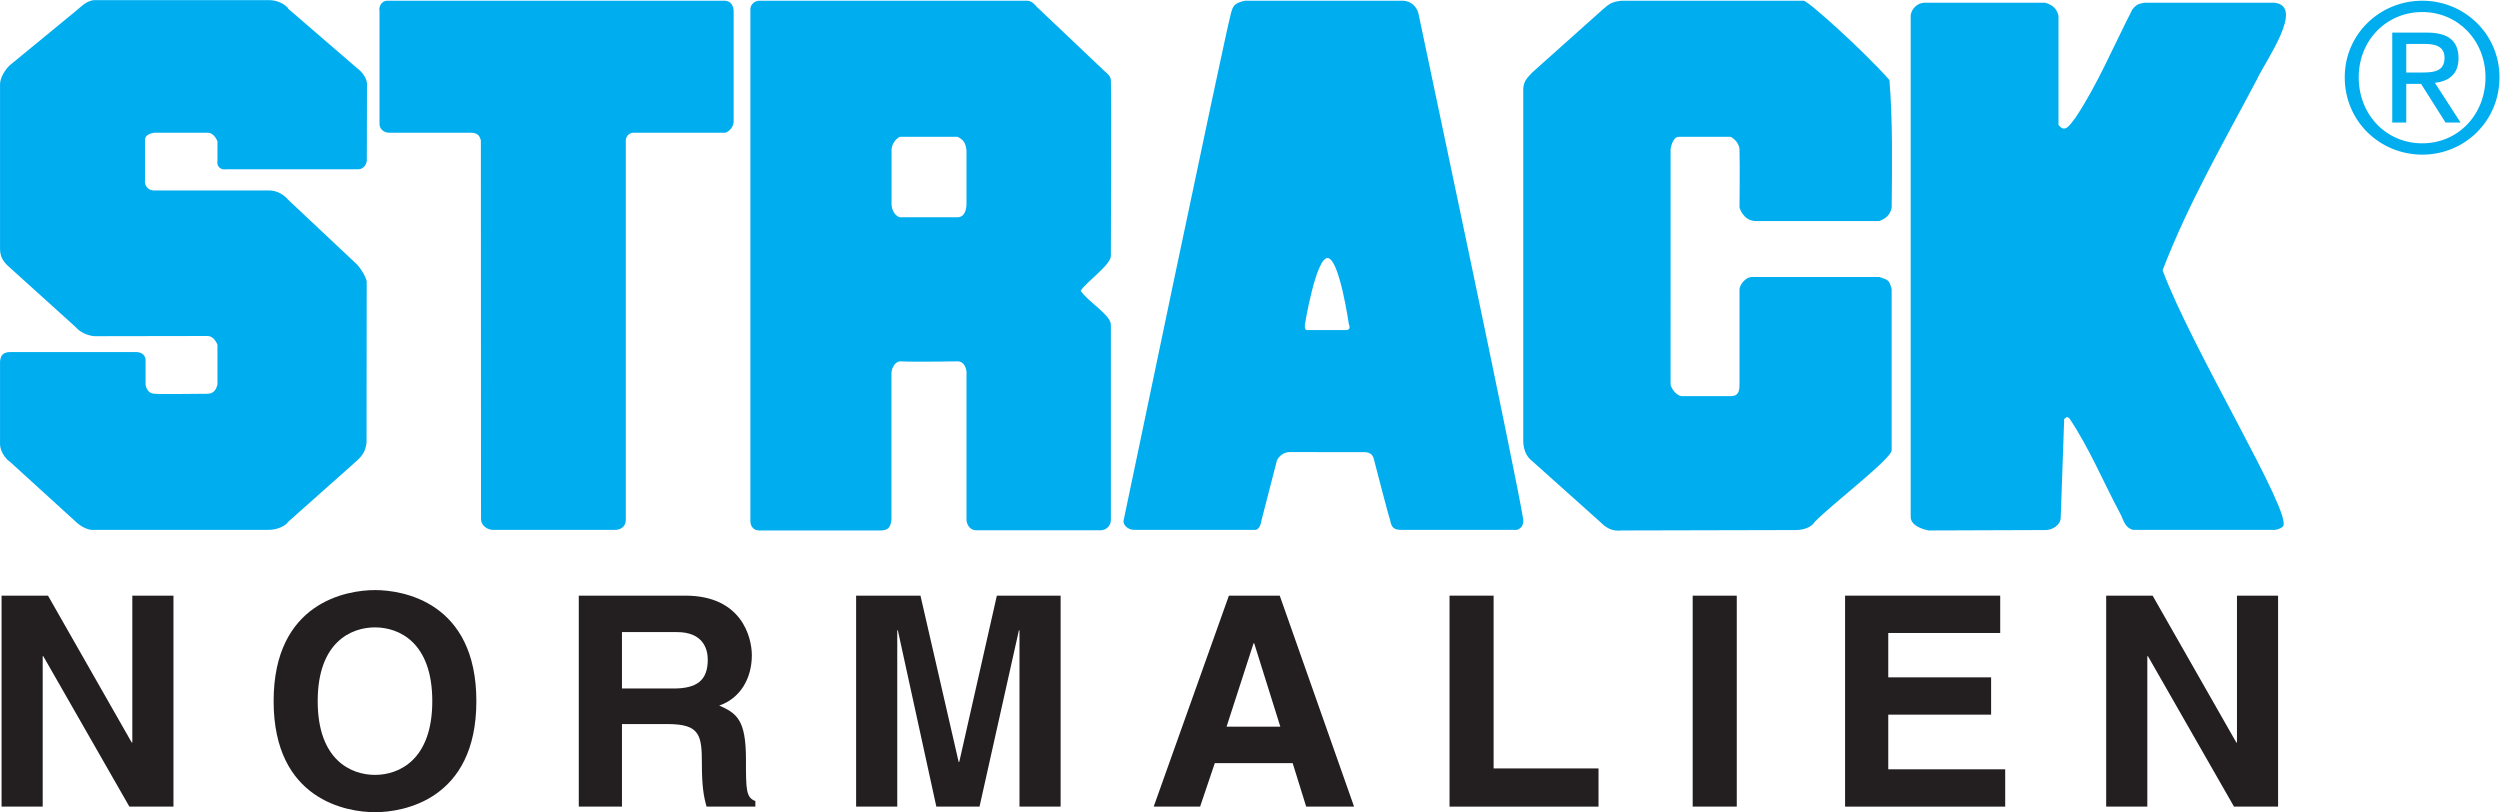
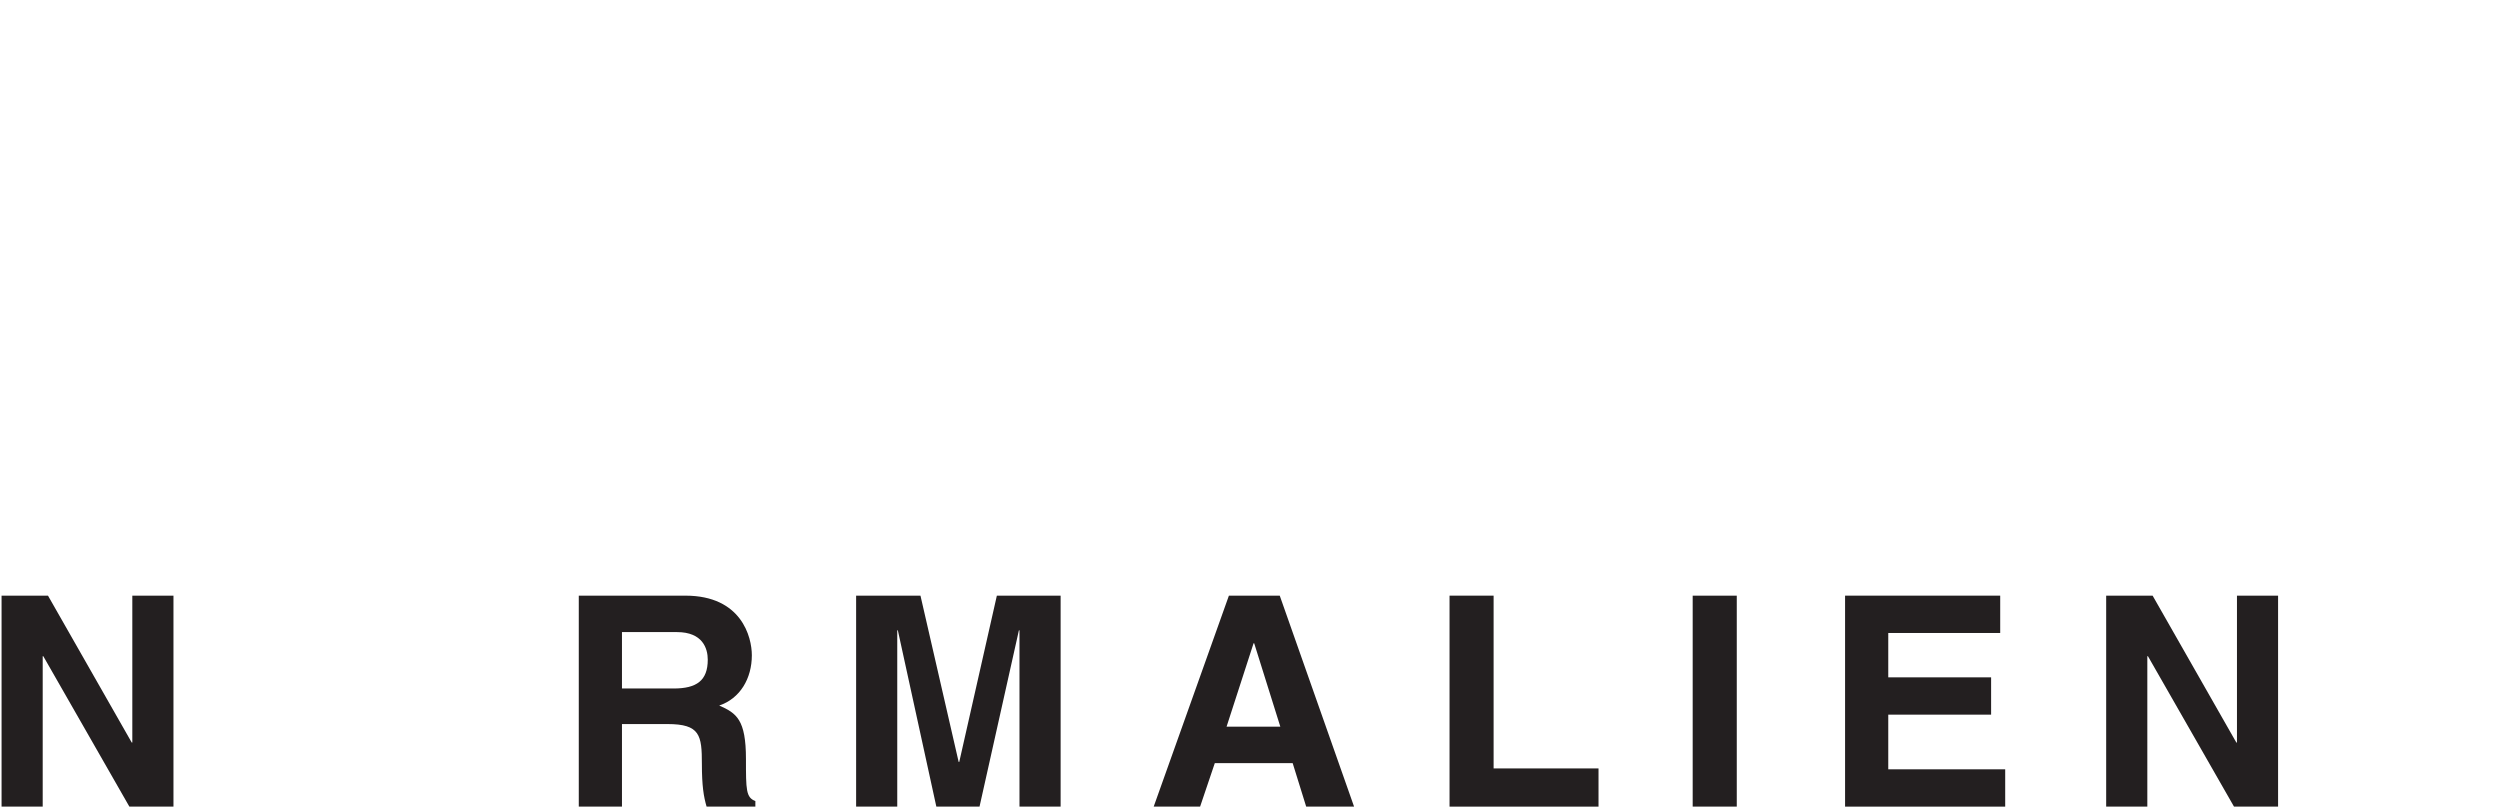
<svg xmlns="http://www.w3.org/2000/svg" xmlns:ns1="http://sodipodi.sourceforge.net/DTD/sodipodi-0.dtd" xmlns:ns2="http://www.inkscape.org/namespaces/inkscape" version="1.1" id="svg2" width="158.787" height="51.587" viewBox="0 0 158.787 51.587" ns1:docname="STRACK_logo_2fbg_ck.eps">
  <defs id="defs6" />
  <ns1:namedview id="namedview4" pagecolor="#ffffff" bordercolor="#000000" borderopacity="0.25" ns2:showpageshadow="2" ns2:pageopacity="0.0" ns2:pagecheckerboard="0" ns2:deskcolor="#d1d1d1" />
  <g id="g8" ns2:groupmode="layer" ns2:label="ink_ext_XXXXXX" transform="matrix(1.333,0,0,-1.333,0,51.587)">
    <g id="g10" transform="scale(0.1)">
      <path d="M 63.047,33.184 H 62.77 L 22.867,103.184 H 0.746 V 2.656 H 20.348 V 74.336 h 0.281 L 61.645,2.656 H 82.652 V 103.184 H 63.047 V 33.184" style="fill:#231f20;fill-opacity:1;fill-rule:nonzero;stroke:none" id="path12" />
-       <path d="m 151.379,52.918 c 0,28.145 15.957,35.148 27.297,35.148 11.34,0 27.301,-7.004 27.301,-35.148 0,-28.133 -15.961,-35.137 -27.301,-35.137 -11.34,0 -27.297,7.004 -27.297,35.137 z m -21.004,0 c 0,-47.176 35,-52.918 48.301,-52.918 13.301,0 48.301,5.742 48.301,52.918 0,47.18 -35,52.922 -48.301,52.922 -13.301,0 -48.301,-5.742 -48.301,-52.922" style="fill:#231f20;fill-opacity:1;fill-rule:nonzero;stroke:none" id="path14" />
      <path d="m 296.355,58.945 v 26.875 h 26.184 c 12.316,0 14.695,-7.832 14.695,-13.164 0,-9.941 -5.316,-13.711 -16.238,-13.711 z M 275.777,2.656 h 20.578 V 42 h 21.704 c 15.535,0 16.375,-5.32 16.375,-19.031 0,-10.371 0.843,-15.547 2.242,-20.313 h 23.242 V 5.32 C 355.434,7 355.434,10.645 355.434,25.34 c 0,18.762 -4.477,21.848 -12.739,25.48 9.942,3.359 15.543,12.879 15.543,23.945 0,8.672 -4.902,28.418 -31.64,28.418 H 275.777 V 2.656" style="fill:#231f20;fill-opacity:1;fill-rule:nonzero;stroke:none" id="path16" />
      <path d="M 505.367,103.184 H 474.984 L 457.066,23.945 h -0.285 l -18.195,79.239 h -30.66 V 2.656 h 19.597 V 86.66 h 0.282 l 18.34,-84.004 h 20.578 l 18.761,84.004 h 0.278 V 2.656 h 19.605 V 103.184" style="fill:#231f20;fill-opacity:1;fill-rule:nonzero;stroke:none" id="path18" />
      <path d="m 597.305,80.508 h 0.285 L 610.051,40.742 H 584.43 Z M 578.828,23.379 h 37.102 l 6.441,-20.723 h 22.817 L 609.773,103.184 H 585.547 L 549.711,2.656 h 22.113 l 7.004,20.723" style="fill:#231f20;fill-opacity:1;fill-rule:nonzero;stroke:none" id="path20" />
      <path d="M 711.672,103.184 H 690.676 V 2.656 H 761.66 V 20.859 h -49.988 v 82.325" style="fill:#231f20;fill-opacity:1;fill-rule:nonzero;stroke:none" id="path22" />
      <path d="M 827.539,103.184 H 806.531 V 2.656 h 21.008 V 103.184" style="fill:#231f20;fill-opacity:1;fill-rule:nonzero;stroke:none" id="path24" />
      <path d="M 953.059,103.184 H 879.141 V 2.656 h 76.297 V 20.438 h -55.719 v 26.047 h 49.004 v 17.773 h -49.004 v 21.141 h 53.34 v 17.786" style="fill:#231f20;fill-opacity:1;fill-rule:nonzero;stroke:none" id="path26" />
      <path d="m 1065.87,33.184 h -0.29 l -39.9,70 h -22.13 V 2.656 h 19.61 V 74.336 h 0.29 l 41.01,-71.68 h 21 V 103.184 h -19.59 V 33.184" style="fill:#231f20;fill-opacity:1;fill-rule:nonzero;stroke:none" id="path28" />
-       <path d="m 489.395,386.66 c 2.523,0 4.492,-2.808 4.492,-2.808 l 32.566,-30.883 c 0,0 2.856,-1.969 2.856,-4.215 0.316,-6.899 0,-80.02 0,-83.668 0,-4.211 -10.996,-11.789 -14.403,-16.59 3.125,-5.031 14.403,-11.484 14.403,-16.262 v -93.093 c -0.047,-2.649 -2.09,-4.688 -4.801,-4.805 h -59.215 c -3.414,-0.09 -4.727,3.113 -4.773,4.961 v 69.355 c 0.238,2.246 -0.887,6.176 -4.258,6.176 0,0 -20.574,-0.367 -27.516,0 -2.523,-0.277 -4.211,-3.648 -3.996,-6.461 v -69.226 c -0.496,-3.489 -1.621,-4.895 -5.27,-4.895 h -57.554 c -2.664,-0.086 -4.492,1.692 -4.387,4.895 v 242.464 c -0.387,3.372 2.141,5.055 4.387,5.055 z M 641.289,229.727 h -18.535 c -1.406,-0.02 -0.977,2.793 -0.977,2.793 0,0 5.188,31.445 10.75,31.543 5.676,-0.098 10.168,-31.543 10.168,-31.543 0,0 1.407,-2.793 -1.406,-2.793 z m -180.769,85.55 v -25.453 c -0.047,-3.683 -1.454,-6.363 -4.258,-6.363 h -27.516 c -2.246,0.719 -3.926,3.242 -3.937,6.363 v 25.453 c -0.09,3.223 2.355,5.821 3.937,6.524 h 27.516 c 2.343,-1.137 3.875,-2.496 4.258,-6.524 z m 513.906,70.422 c 3.777,-1.008 5.855,-3.203 6.402,-6.402 v -51.742 c 3.274,-4.629 5.805,0.707 8,3.195 10.664,16.008 18.132,34.141 27.212,51.746 2.16,2.797 3.51,2.719 5.86,3.203 h 61.88 c 14.51,-1.719 -4.12,-27.312 -8.54,-36.808 -15.47,-29.34 -32.53,-58.68 -44.81,-90.688 13.87,-37.34 62.15,-116.133 57.4,-121.992 -0.61,-0.762 -3.01,-1.953 -5.17,-1.68 h -66.27 c -4.27,1.063 -4.63,5.254 -6.23,7.91 -8.37,15.672 -14.437,30.664 -24.086,45.153 -1.125,0.765 -1.074,1.066 -2.527,-0.281 l -1.652,-47 c -0.032,-3.536 -4.25,-6.067 -7.469,-5.872 l -55.461,-0.195 c 0,0 -8.699,1.406 -8.555,6.594 v 238.988 c 0.535,3.203 3.223,5.707 6.406,5.871 z m -114.985,0.961 c 2.239,-0.168 28.555,-23.902 40.832,-37.769 1.563,-18.668 1.29,-40.567 1.067,-60.817 -0.754,-3.418 -2.356,-4.969 -5.871,-6.398 h -59.207 c -5.735,0.258 -7.422,6.433 -7.422,6.433 0,0 0.215,19.75 0,27.797 -0.285,3.926 -4.211,5.895 -4.211,5.895 h -24.707 c -3.176,0 -3.926,-5.895 -3.926,-5.895 V 204.441 c -0.254,-2.14 2.793,-5.89 5.051,-6.179 h 23.582 c 4.211,0 4.211,3.09 4.211,6.179 v 44.696 c 0,1.629 2.527,6.406 7.019,5.867 h 59.61 c 3.867,-1.356 4.746,-1.098 5.871,-5.867 V 172.43 c -0.063,-3.934 -27.492,-24.903 -36.555,-33.973 -1.418,-2.519 -5.058,-3.926 -8.711,-4.016 l -83.386,-0.195 c -4.778,-0.555 -7.583,1.406 -10.391,4.211 l -32.277,28.879 c -3.094,2.293 -4.219,6.219 -4.219,9.586 v 167.902 c 0.273,3.93 2.246,5.336 4.211,7.578 l 33.433,29.879 c 3.391,3.059 4.797,3.907 9.243,4.379 z m -191.48,0 c 4.773,0 7.019,-3.09 7.859,-5.898 3.203,-15.469 46.817,-220.715 50.008,-241.524 0.246,-3.586 -2.566,-5.136 -4.527,-4.707 h -53.899 c -3.933,0 -4.492,1.961 -5.058,4.766 -0.274,0 -7.578,28.359 -7.578,28.359 -0.567,2.813 -1.973,3.934 -5.059,3.907 l -35.371,0.027 c -4.219,-0.195 -5.898,-3.934 -5.898,-3.934 l -7.305,-28.359 c 0,0 -0.559,-4.766 -3.086,-4.766 h -57.555 c -3.683,0 -5.734,3.067 -5.054,4.766 0,0 47.449,227.426 51.101,241.465 0.844,2.808 1.121,4.773 6.742,5.898 z M 349.57,381.605 v -52.503 c 0,-2.247 -1.793,-4.7 -3.929,-5.336 H 301.84 c -2.246,0 -3.652,-1.965 -3.652,-3.649 v -180.82 c 0,-2.52 -1.622,-4.414 -4.493,-4.766 h -59.238 c -3.203,0.391 -5.312,2.696 -5.262,5.254 l -0.074,180.332 c -0.574,2.137 -1.422,3.496 -4.492,3.649 H 185.32 c -2.246,0 -4.769,1.683 -4.492,4.773 v 53.066 c -0.355,1.403 0.281,5.055 3.934,5.055 h 160.316 c 3.93,0 4.492,-3.652 4.492,-5.055 z m -212.324,1.309 32.848,-28.355 c 5.121,-3.836 4.84,-8.051 4.773,-7.86 l -0.082,-36.41 c -0.191,-0.973 -0.976,-4.141 -4.625,-3.934 h -62.328 c -2.527,-0.558 -4.773,1.407 -4.215,3.934 v 9.266 c 0,0 -1.359,4.211 -4.769,4.211 H 73.578 c -3.117,-0.465 -4.773,-1.688 -4.492,-4.211 v -18.532 c -0.281,-1.406 0.562,-4.773 4.492,-4.773 h 54.469 c 5.894,0 8.984,-4.211 9.348,-4.508 l 32.843,-30.883 c 3.293,-3.918 4.696,-7.562 4.492,-8.421 l -0.078,-76.352 c -0.496,-3.859 -1.629,-5.813 -4.414,-8.449 l -32.843,-29.199 c -1.325,-2.09 -5.418,-3.907 -9.348,-3.907 H 45.219 c -4.492,-0.566 -8.984,3.653 -9.203,3.965 L 4.57,167.137 c -0.34,-0.039 -4.836,3.898 -4.555,8.949 v 38.742 c 0.34,2.57 1.094,4.195 4.492,4.434 H 64.898 c 5.027,-0.219 4.465,-4.434 4.465,-4.434 v -10.945 c 0,0 0.285,-4.5 4.492,-4.5 0.285,-0.278 24.992,0 24.992,0 2.808,0 4.14,1.769 4.769,4.5 v 18.808 c 0,0 -1.398,4.211 -4.769,4.211 l -53.695,-0.089 c -2.859,0.148 -6.672,1.492 -9.262,4.492 L 4.508,259.656 c -3.086,2.625 -4.492,5.149 -4.492,8.801 v 78.328 c 0,3.375 2.527,7.024 4.492,8.985 L 35.957,381.605 c 2.523,1.965 5.332,5.333 9.262,5.333 h 82.828 c 6.176,0 9.547,-3.93 9.199,-4.024 z M 1146.53,366.07 h 8.83 c 4.51,0 9.41,-0.886 9.41,-6.574 0,-6.762 -5.39,-7.055 -11.27,-7.055 h -6.97 z m -6.67,-37.457 h 6.67 v 18.434 h 7.06 l 11.66,-18.434 h 7.16 l -12.25,18.926 c 6.37,0.684 11.28,3.914 11.28,11.664 0,8.238 -4.81,12.258 -15,12.258 h -16.58 z m -15.98,21.567 c 0,17.554 13.14,31.086 30.3,31.086 16.96,0 30.11,-13.532 30.11,-31.086 0,-17.938 -13.15,-31.469 -30.11,-31.469 -17.16,0 -30.3,13.531 -30.3,31.469 z m -6.66,0 c 0,-21.078 16.86,-36.86 36.96,-36.86 20,0 36.77,15.782 36.77,36.86 0,20.695 -16.77,36.48 -36.77,36.48 -20.1,0 -36.96,-15.785 -36.96,-36.48" style="fill:#00adef;fill-opacity:1;fill-rule:evenodd;stroke:none" id="path30" />
    </g>
  </g>
</svg>